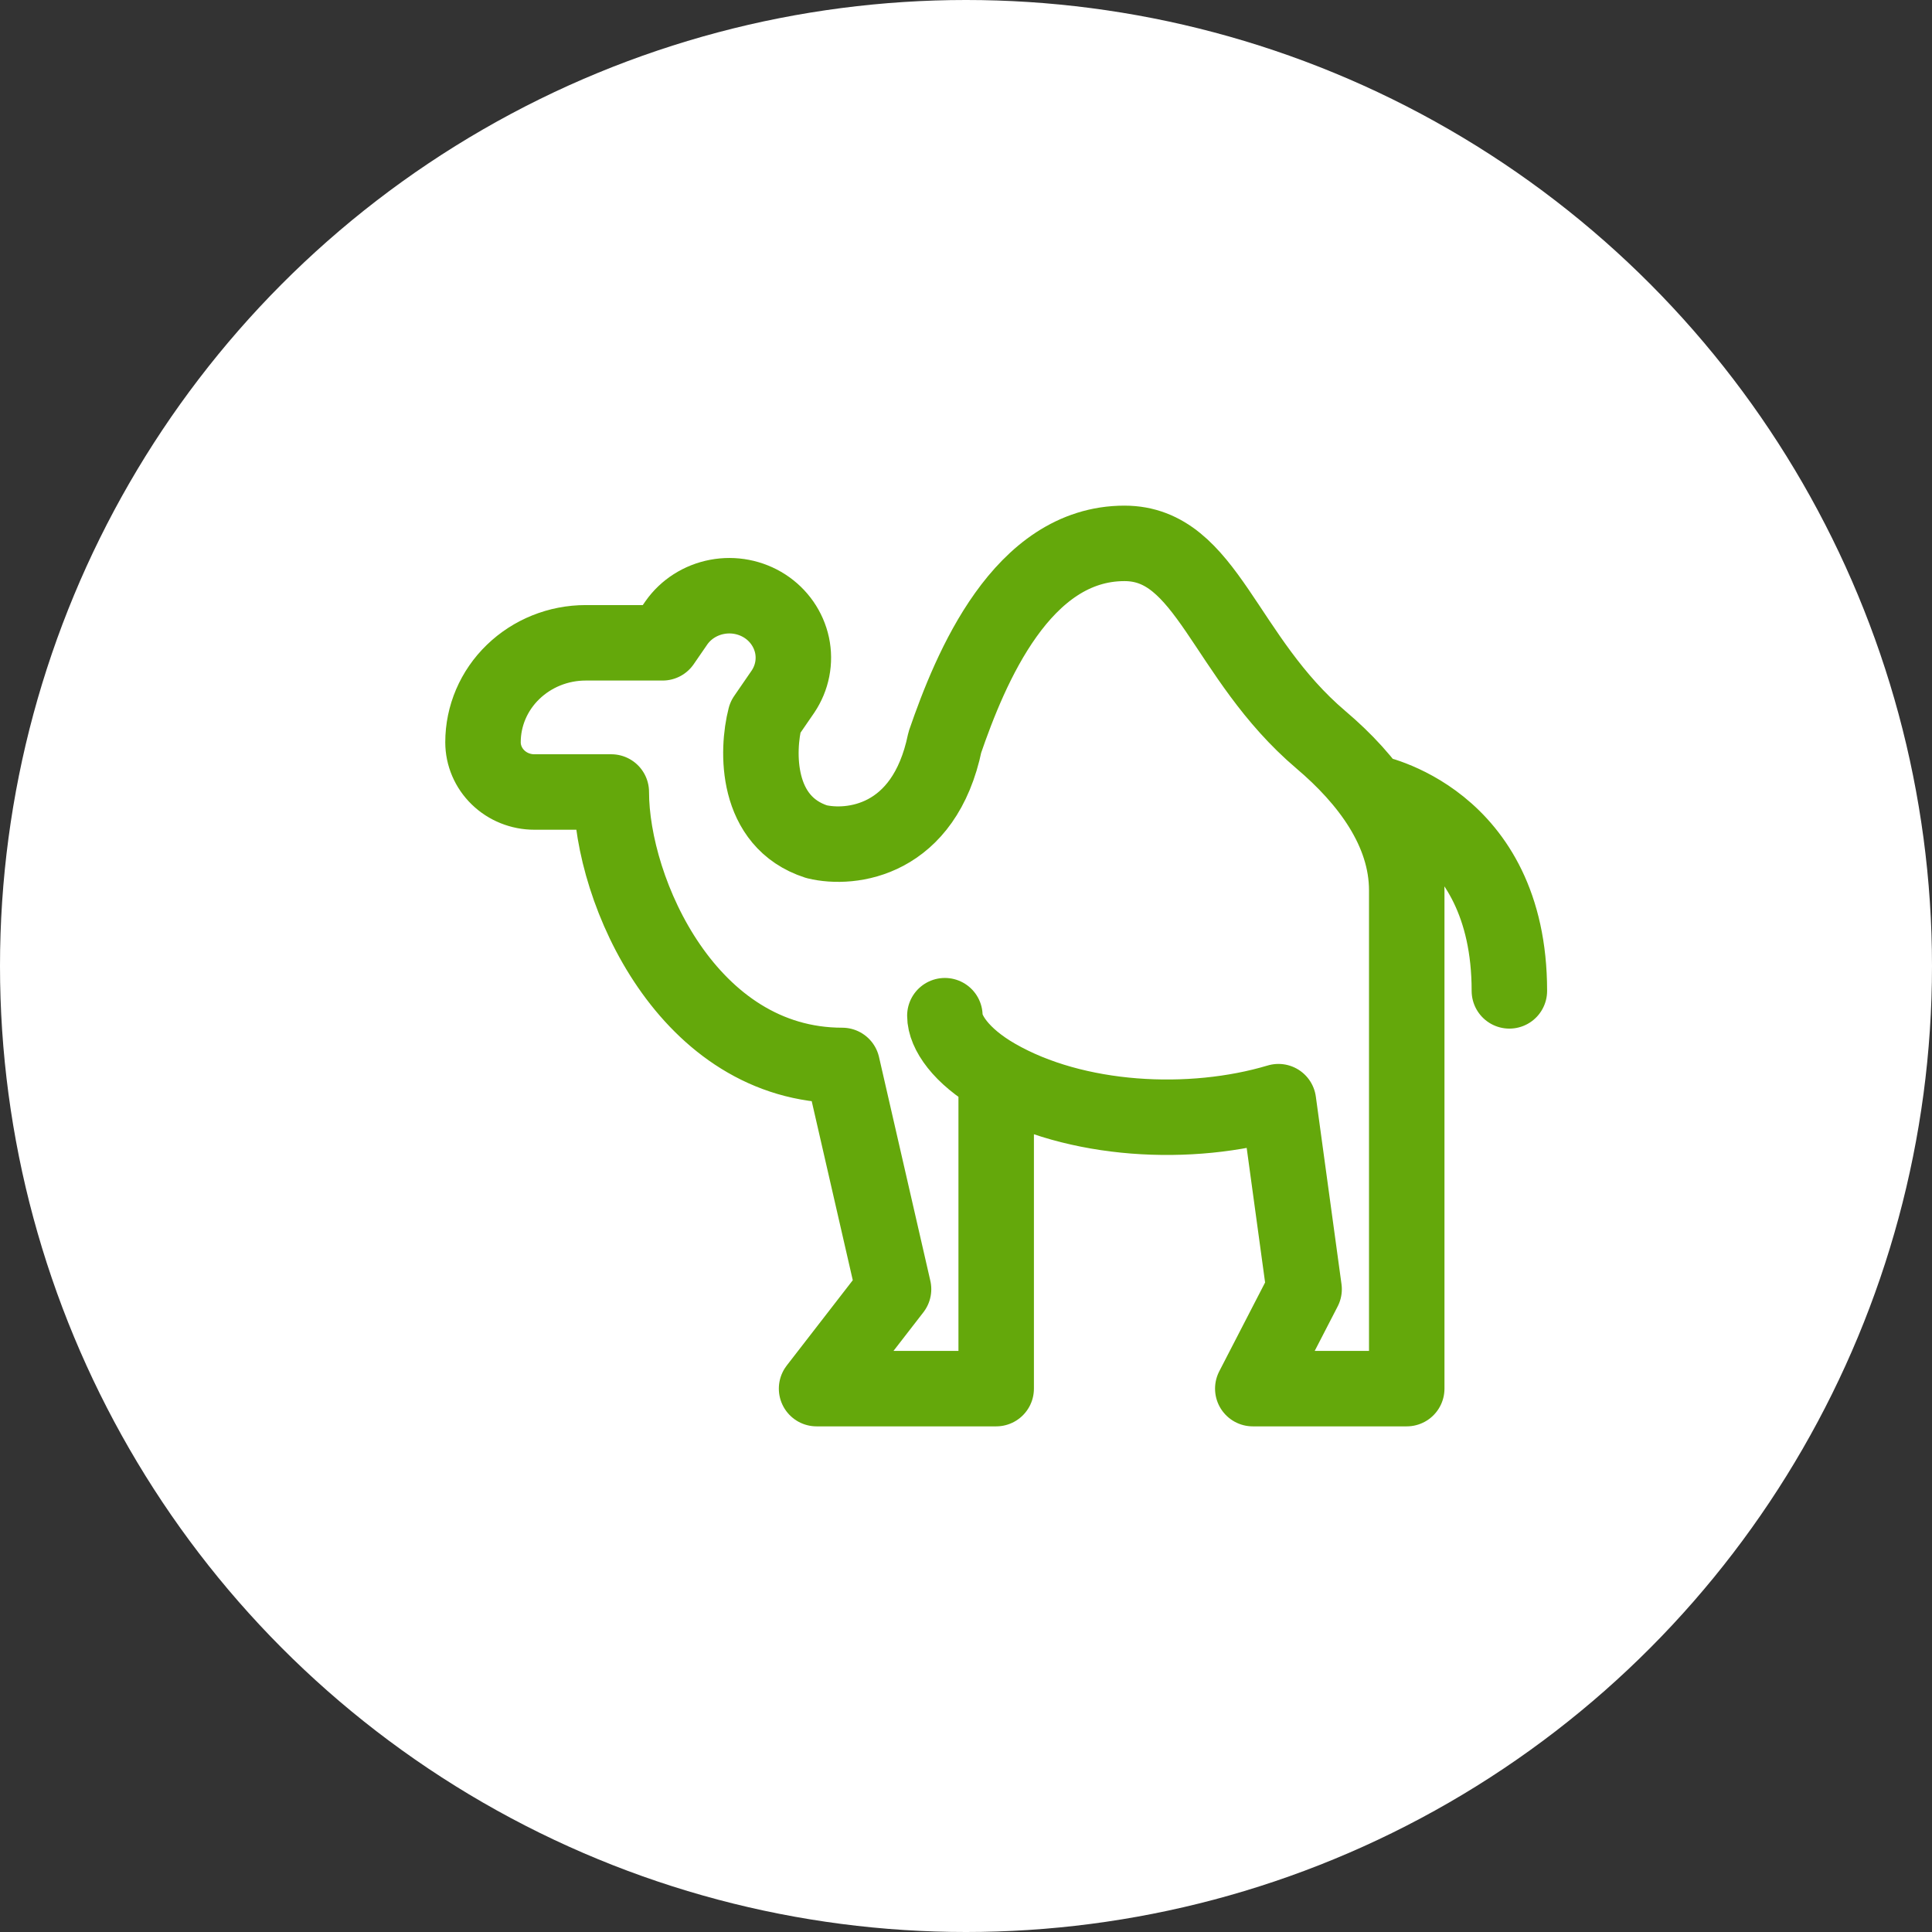
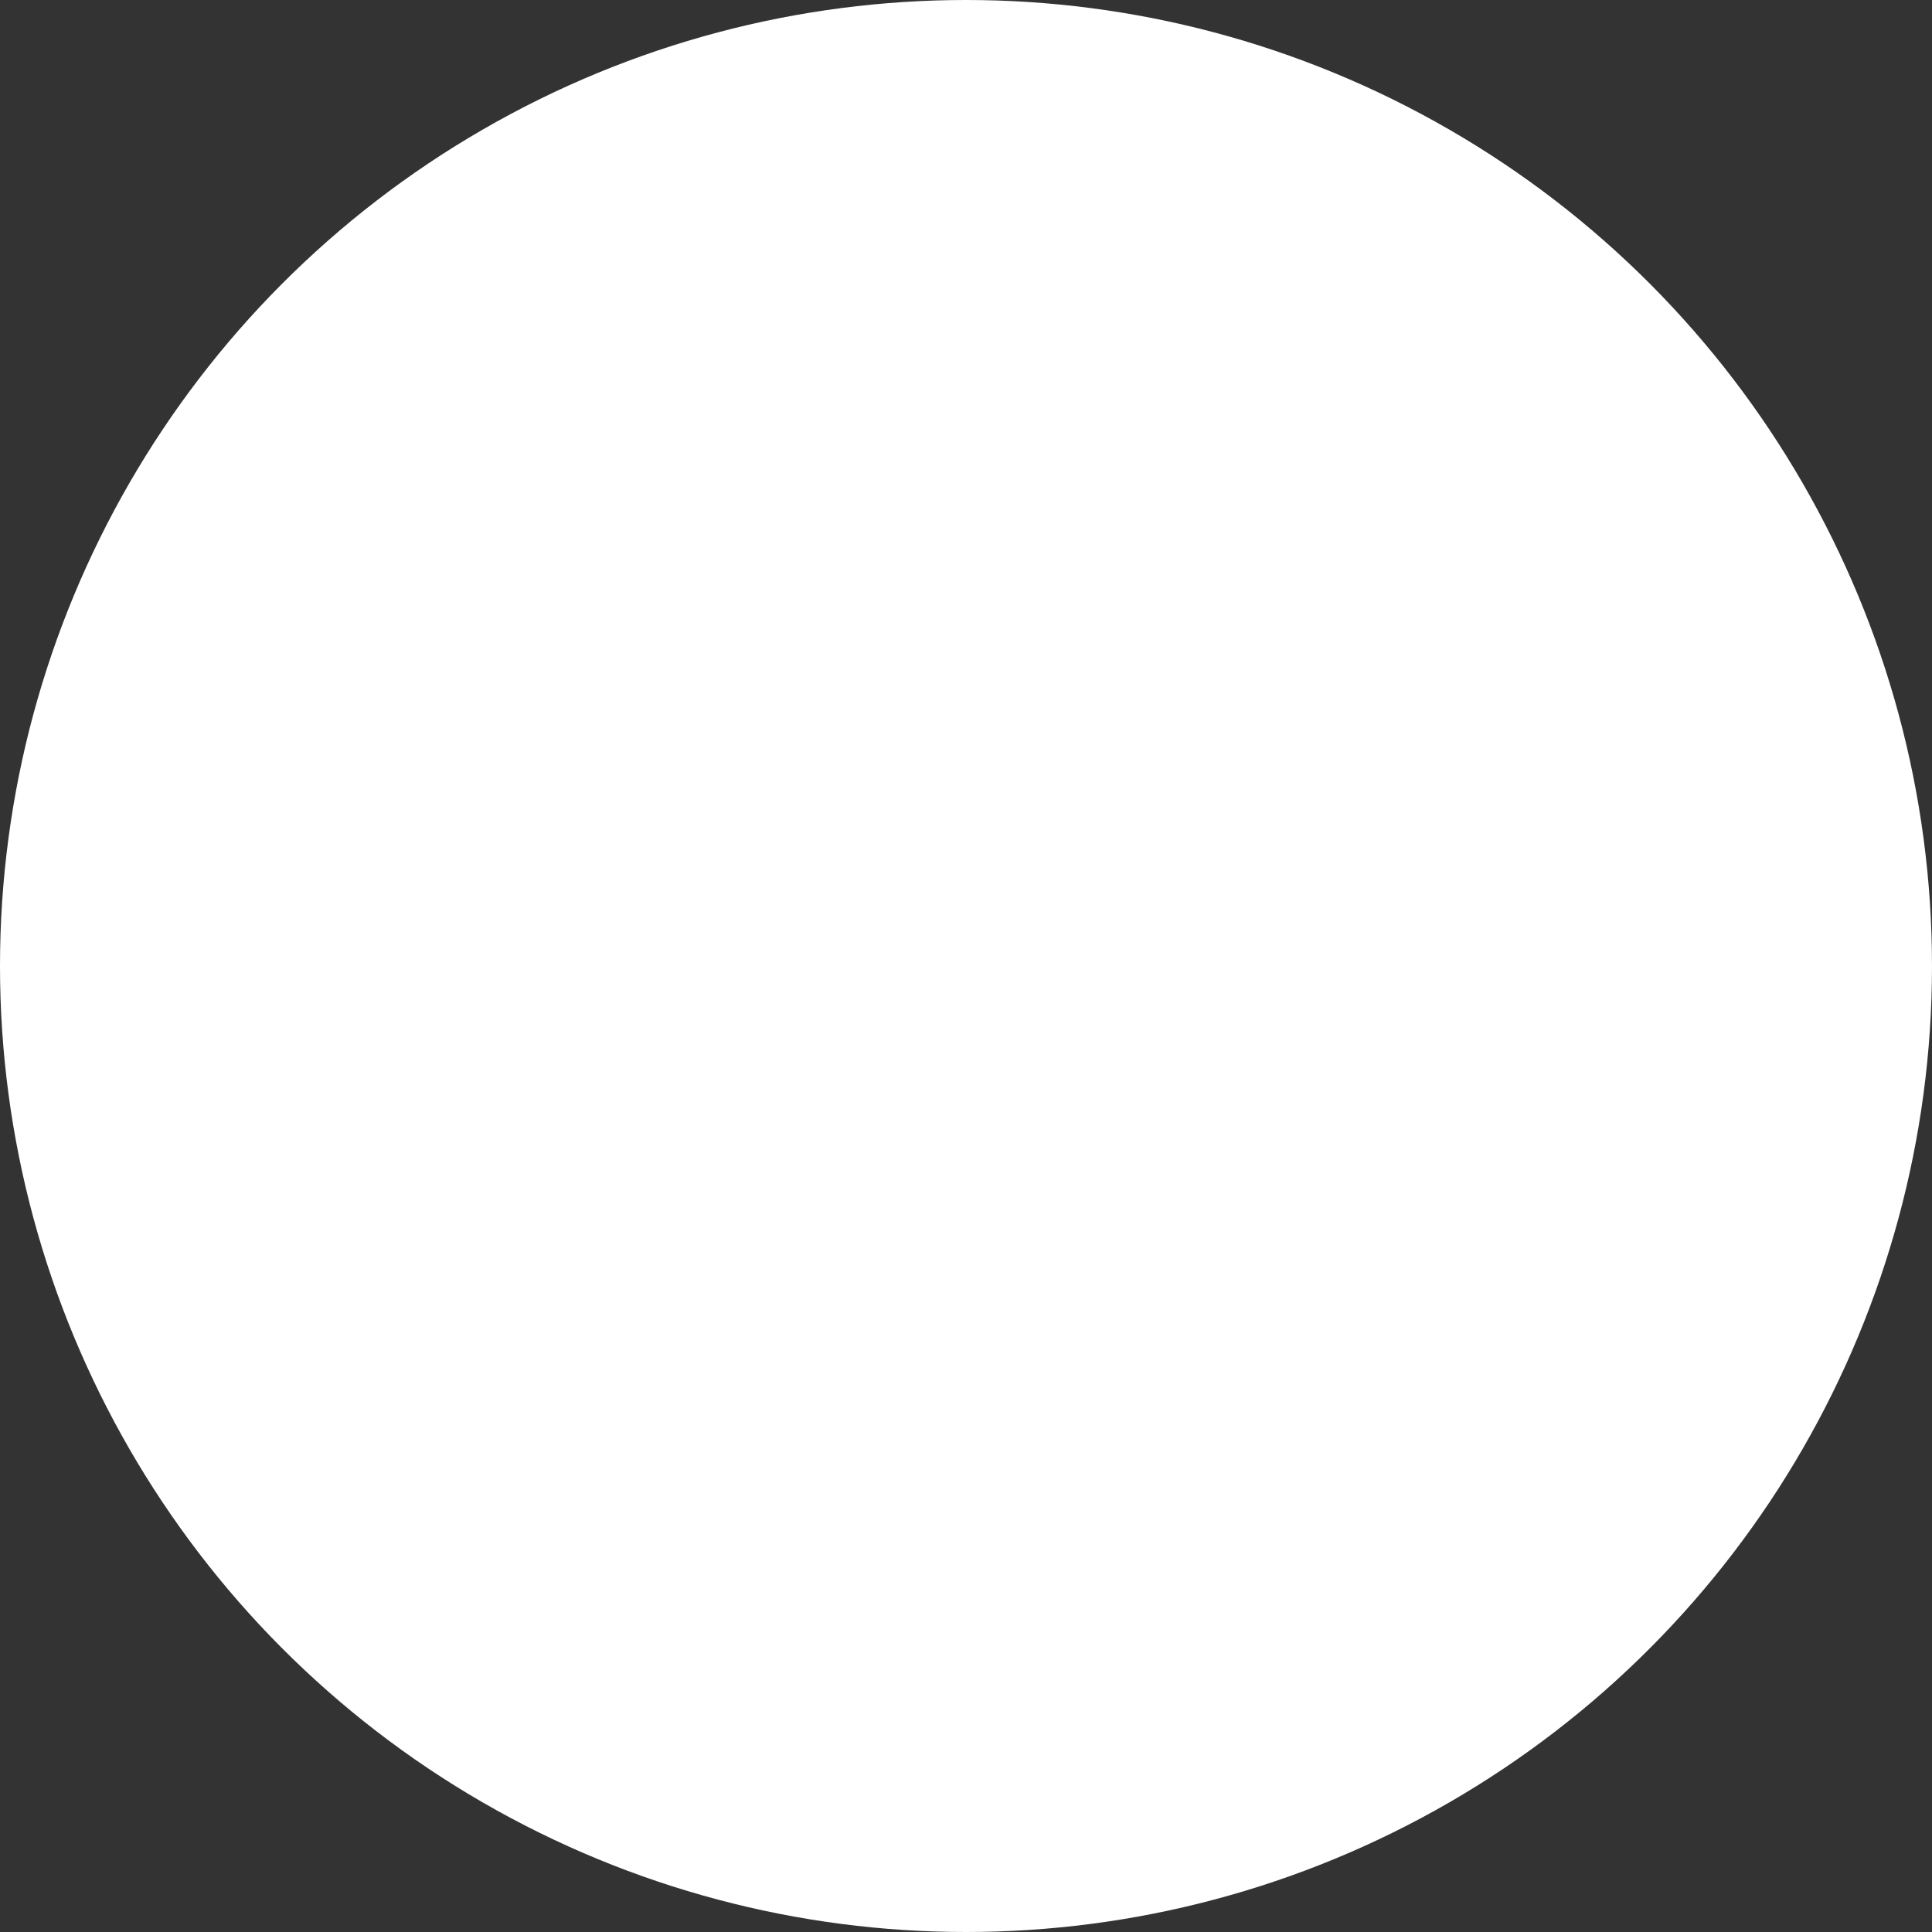
<svg xmlns="http://www.w3.org/2000/svg" width="32" height="32" viewBox="0 0 32 32" fill="none">
  <rect x="0" y="0" width="32" height="32" fill="#333333" stroke="none" />
  <circle cx="16" cy="16" r="16" fill="white" />
-   <path d="M16.5 17.828C15.914 17.491 15.65 17.092 15.65 16.823M16.5 17.828V23H13.525L14.8 21.353L13.95 17.647C11.4 17.647 10.125 14.765 10.125 13.118H8.85C8.625 13.118 8.408 13.031 8.249 12.876C8.09 12.722 8 12.512 8 12.294C8 11.857 8.179 11.438 8.498 11.13C8.817 10.821 9.249 10.647 9.7 10.647H10.975L11.203 10.316C11.36 10.092 11.602 9.938 11.877 9.886C12.151 9.834 12.435 9.889 12.668 10.039C12.9 10.189 13.062 10.422 13.119 10.688C13.175 10.953 13.121 11.229 12.968 11.456L12.675 11.882C12.533 12.432 12.505 13.612 13.525 13.941C14.092 14.079 15.31 13.941 15.65 12.294C16.075 11.059 16.925 9 18.625 9C19.999 9 20.262 10.881 21.881 12.255C22.649 12.906 23.3 13.758 23.3 14.747V23H20.75L21.6 21.353L21.175 18.247C19.724 18.681 17.812 18.584 16.5 17.828ZM22.704 13.118C22.704 13.118 25 13.529 25 16.412" stroke="#64A80B" stroke-width="1.25" stroke-linecap="round" stroke-linejoin="round" />
</svg>